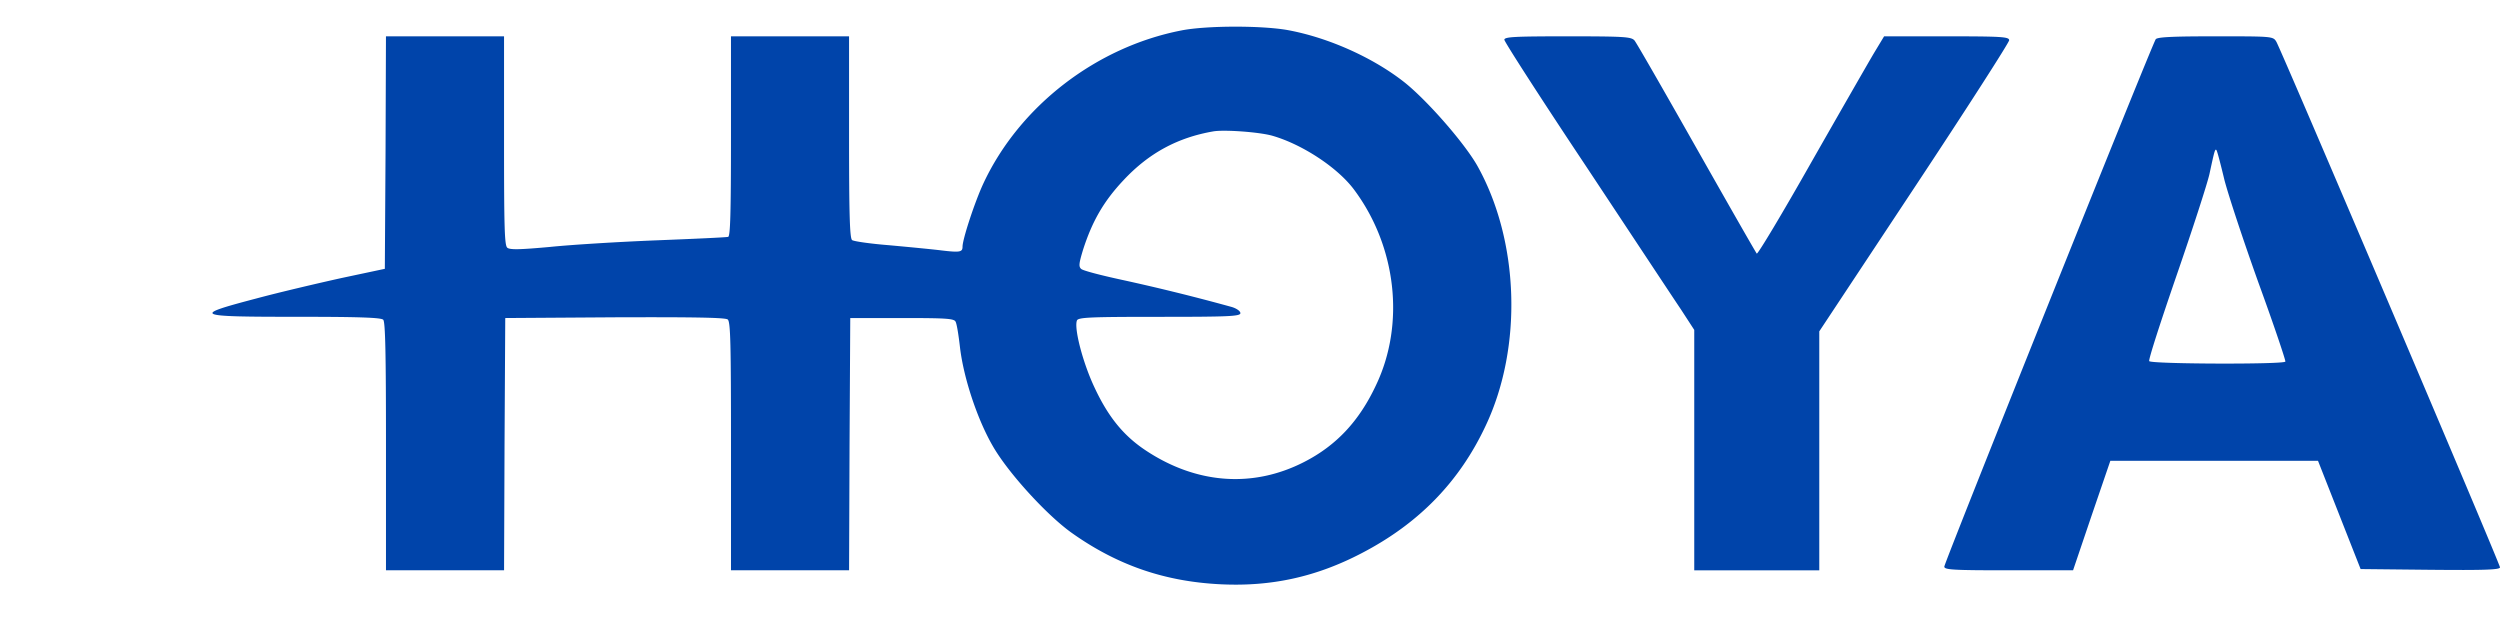
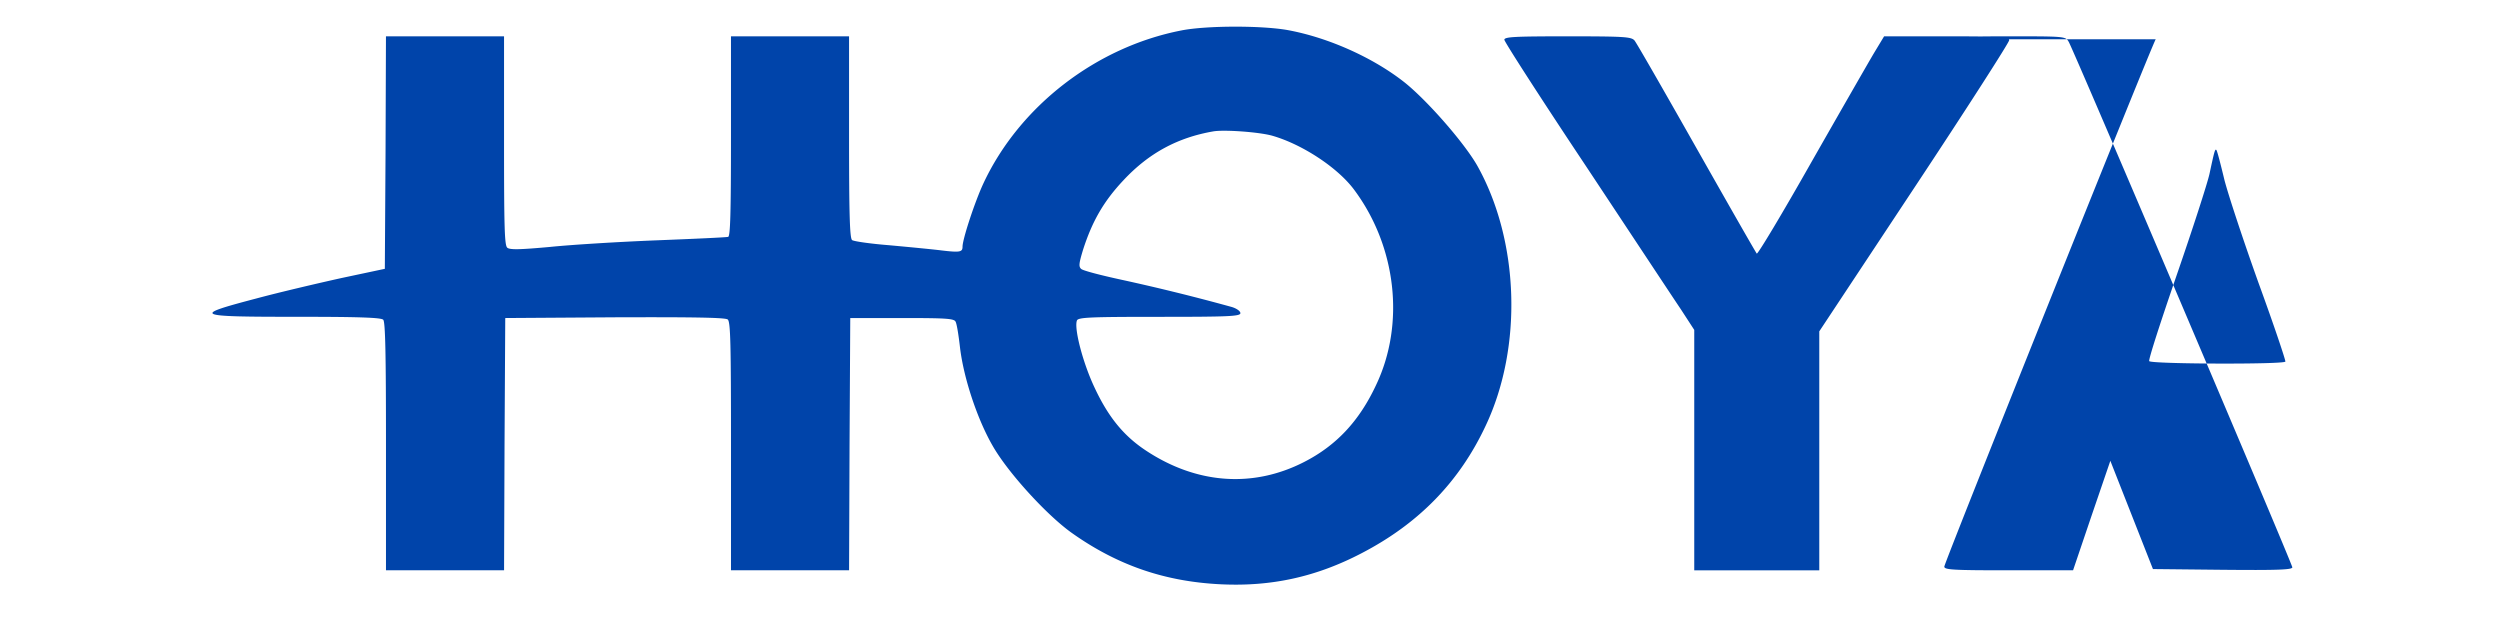
<svg xmlns="http://www.w3.org/2000/svg" height="638" viewBox="-6.79 .423 84.62 19.87" width="2500">
-   <path d="m33.204.59c-2.884.558-5.478 2.557-6.701 5.164-.29.616-.713 1.899-.713 2.157 0 .183-.086.2-.721.125-.33-.041-1.121-.116-1.764-.175-.635-.05-1.207-.133-1.254-.175-.078-.066-.102-.866-.102-3.49v-3.406h-3.997v3.373c0 2.632-.023 3.382-.094 3.415-.055.017-1.144.067-2.414.117s-2.908.15-3.629.225c-1.01.091-1.348.1-1.434.025-.094-.075-.11-.692-.11-3.624v-3.531h-3.997l-.014 3.93-.024 3.94-1.45.308c-.791.175-2.108.483-2.915.7-2.18.574-2.1.616 1.371.616 2.108 0 2.869.025 2.94.1s.093 1.141.093 4.29v4.189h3.997l.016-4.265.024-4.272 3.715-.025c2.672-.009 3.746.008 3.816.075.095.075.11.85.11 4.29v4.197h3.997l.016-4.265.024-4.272h1.755c1.481 0 1.764.016 1.81.125.04.066.103.458.15.874.125 1.05.595 2.449 1.113 3.34.517.9 1.818 2.324 2.656 2.924 1.544 1.099 3.151 1.657 5.056 1.749 1.716.083 3.237-.25 4.78-1.058 1.936-1.008 3.308-2.424 4.194-4.323 1.254-2.665 1.128-6.255-.29-8.787-.431-.758-1.662-2.174-2.446-2.807-1.058-.84-2.571-1.523-3.958-1.781-.87-.159-2.75-.159-3.605.008zm3.072 3.565c1.012.291 2.203 1.074 2.76 1.816 1.441 1.924 1.74 4.547.752 6.621-.572 1.225-1.348 2.05-2.438 2.607-1.724.883-3.629.75-5.345-.383-.76-.5-1.285-1.141-1.756-2.157-.384-.816-.69-1.983-.587-2.249.039-.108.438-.125 2.79-.125 2.343 0 2.743-.017 2.743-.125 0-.067-.126-.158-.29-.208a70.374 70.374 0 0 0 -3.746-.925c-.69-.15-1.302-.308-1.356-.366-.087-.083-.07-.192.062-.633.314-.983.706-1.658 1.372-2.366.854-.916 1.834-1.449 3.057-1.657.384-.058 1.536.025 1.982.15zm7.854-3.248c0 .066 1.238 1.99 2.759 4.272 1.512 2.282 2.954 4.465 3.213 4.848l.455.7v8.137h4.232v-8.088l3.213-4.855c1.771-2.674 3.214-4.923 3.214-4.998 0-.116-.236-.133-2.117-.133h-2.116l-.337.558c-.188.316-1.144 1.982-2.132 3.715-.98 1.732-1.81 3.115-1.841 3.081s-.949-1.64-2.038-3.564-2.03-3.565-2.1-3.649c-.11-.124-.322-.141-2.266-.141-1.794 0-2.14.017-2.14.117zm22.047-.017c-.126.175-7.156 17.716-7.156 17.849 0 .108.282.125 2.179.125h2.179l.627-1.85.635-1.856h7.029l.721 1.832.721 1.832 2.36.025c1.825.017 2.358 0 2.358-.083 0-.117-7.398-17.5-7.57-17.79-.11-.184-.126-.184-2.062-.184-1.466 0-1.967.025-2.022.1zm2.32 4.74c.133.524.658 2.106 1.168 3.53.517 1.417.916 2.608.9 2.64-.054.1-4.553.084-4.608-.016-.031-.05.392-1.35.925-2.898.533-1.541 1.035-3.09 1.113-3.432.165-.766.188-.866.235-.816.024.017.141.466.267.991z" fill="#04a" />
+   <path d="m33.204.59c-2.884.558-5.478 2.557-6.701 5.164-.29.616-.713 1.899-.713 2.157 0 .183-.086.2-.721.125-.33-.041-1.121-.116-1.764-.175-.635-.05-1.207-.133-1.254-.175-.078-.066-.102-.866-.102-3.49v-3.406h-3.997v3.373c0 2.632-.023 3.382-.094 3.415-.055.017-1.144.067-2.414.117s-2.908.15-3.629.225c-1.01.091-1.348.1-1.434.025-.094-.075-.11-.692-.11-3.624v-3.531h-3.997l-.014 3.93-.024 3.94-1.45.308c-.791.175-2.108.483-2.915.7-2.18.574-2.1.616 1.371.616 2.108 0 2.869.025 2.94.1s.093 1.141.093 4.29v4.189h3.997l.016-4.265.024-4.272 3.715-.025c2.672-.009 3.746.008 3.816.075.095.075.11.85.11 4.29v4.197h3.997l.016-4.265.024-4.272h1.755c1.481 0 1.764.016 1.81.125.04.066.103.458.15.874.125 1.05.595 2.449 1.113 3.34.517.9 1.818 2.324 2.656 2.924 1.544 1.099 3.151 1.657 5.056 1.749 1.716.083 3.237-.25 4.78-1.058 1.936-1.008 3.308-2.424 4.194-4.323 1.254-2.665 1.128-6.255-.29-8.787-.431-.758-1.662-2.174-2.446-2.807-1.058-.84-2.571-1.523-3.958-1.781-.87-.159-2.75-.159-3.605.008zm3.072 3.565c1.012.291 2.203 1.074 2.76 1.816 1.441 1.924 1.74 4.547.752 6.621-.572 1.225-1.348 2.05-2.438 2.607-1.724.883-3.629.75-5.345-.383-.76-.5-1.285-1.141-1.756-2.157-.384-.816-.69-1.983-.587-2.249.039-.108.438-.125 2.79-.125 2.343 0 2.743-.017 2.743-.125 0-.067-.126-.158-.29-.208a70.374 70.374 0 0 0 -3.746-.925c-.69-.15-1.302-.308-1.356-.366-.087-.083-.07-.192.062-.633.314-.983.706-1.658 1.372-2.366.854-.916 1.834-1.449 3.057-1.657.384-.058 1.536.025 1.982.15zm7.854-3.248c0 .066 1.238 1.99 2.759 4.272 1.512 2.282 2.954 4.465 3.213 4.848l.455.7v8.137h4.232v-8.088l3.213-4.855c1.771-2.674 3.214-4.923 3.214-4.998 0-.116-.236-.133-2.117-.133h-2.116l-.337.558c-.188.316-1.144 1.982-2.132 3.715-.98 1.732-1.81 3.115-1.841 3.081s-.949-1.64-2.038-3.564-2.03-3.565-2.1-3.649c-.11-.124-.322-.141-2.266-.141-1.794 0-2.14.017-2.14.117zm22.047-.017c-.126.175-7.156 17.716-7.156 17.849 0 .108.282.125 2.179.125h2.179l.627-1.85.635-1.856l.721 1.832.721 1.832 2.36.025c1.825.017 2.358 0 2.358-.083 0-.117-7.398-17.5-7.57-17.79-.11-.184-.126-.184-2.062-.184-1.466 0-1.967.025-2.022.1zm2.32 4.74c.133.524.658 2.106 1.168 3.53.517 1.417.916 2.608.9 2.64-.054.1-4.553.084-4.608-.016-.031-.05.392-1.35.925-2.898.533-1.541 1.035-3.09 1.113-3.432.165-.766.188-.866.235-.816.024.017.141.466.267.991z" fill="#04a" />
</svg>